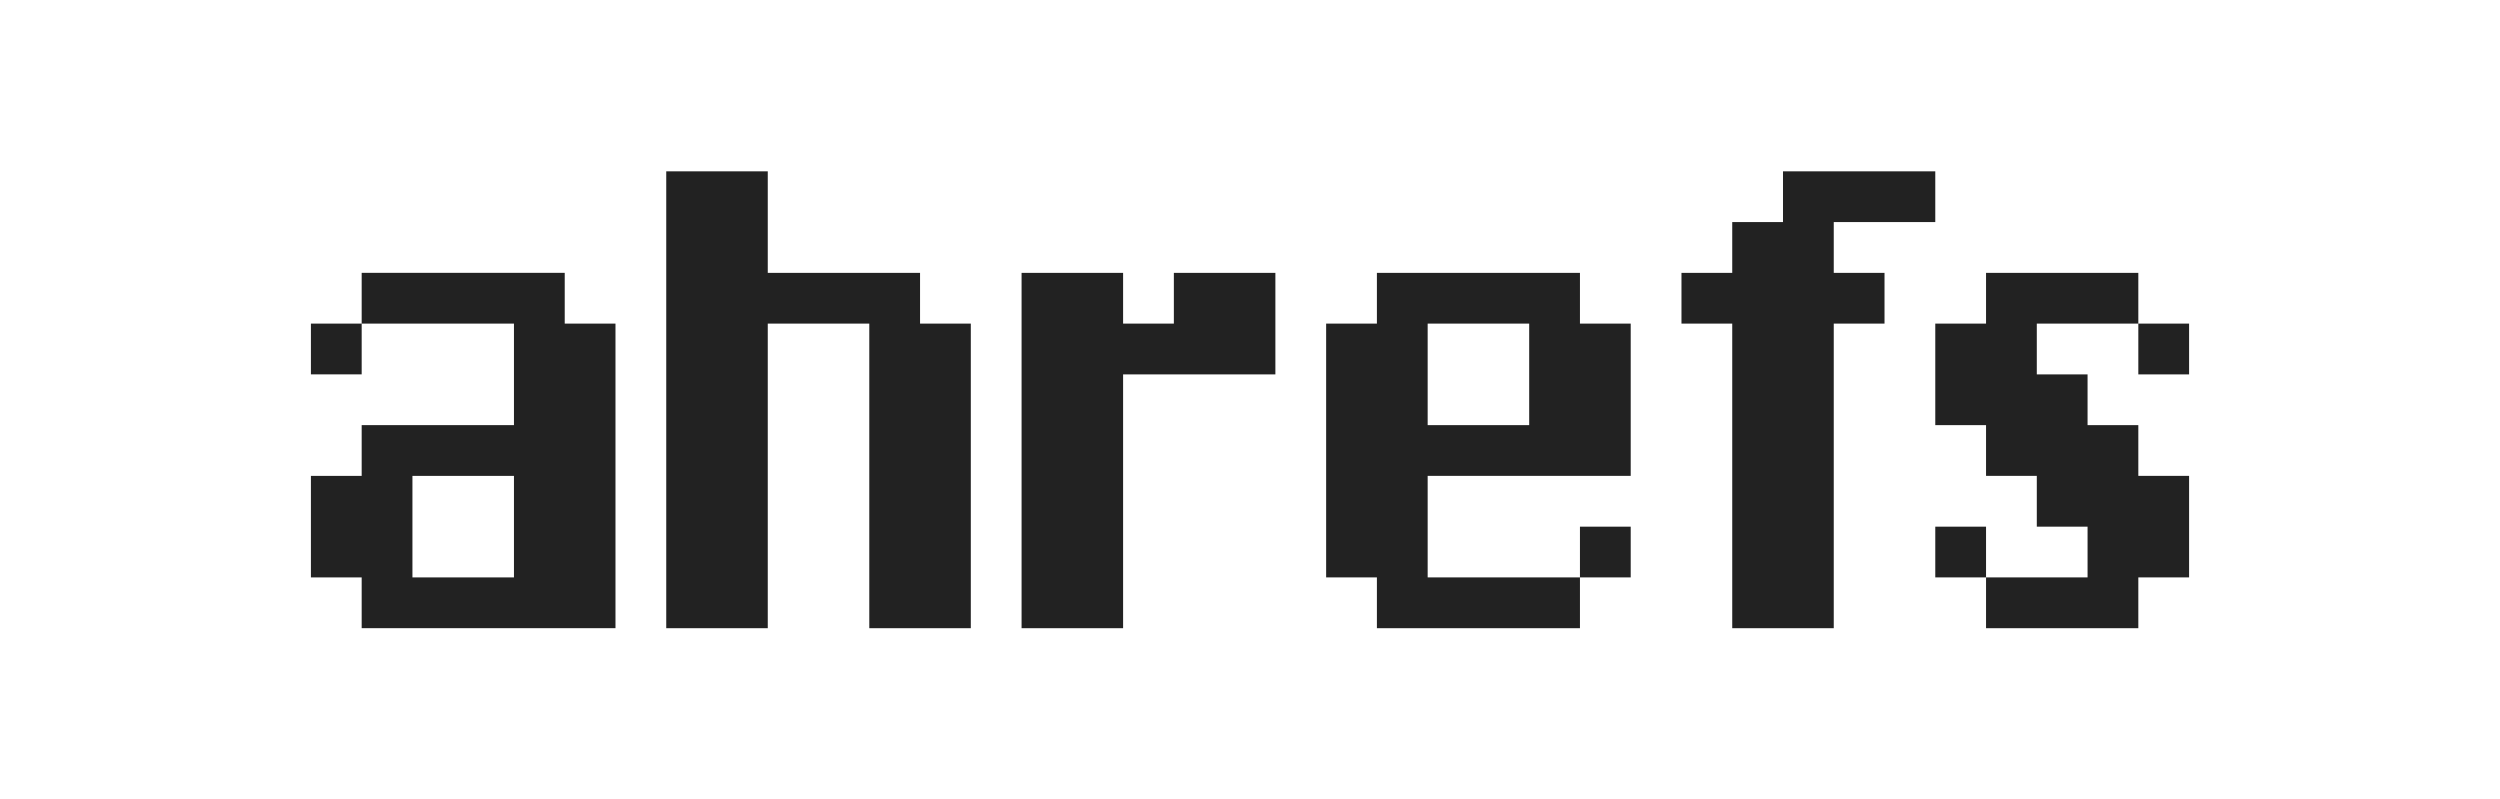
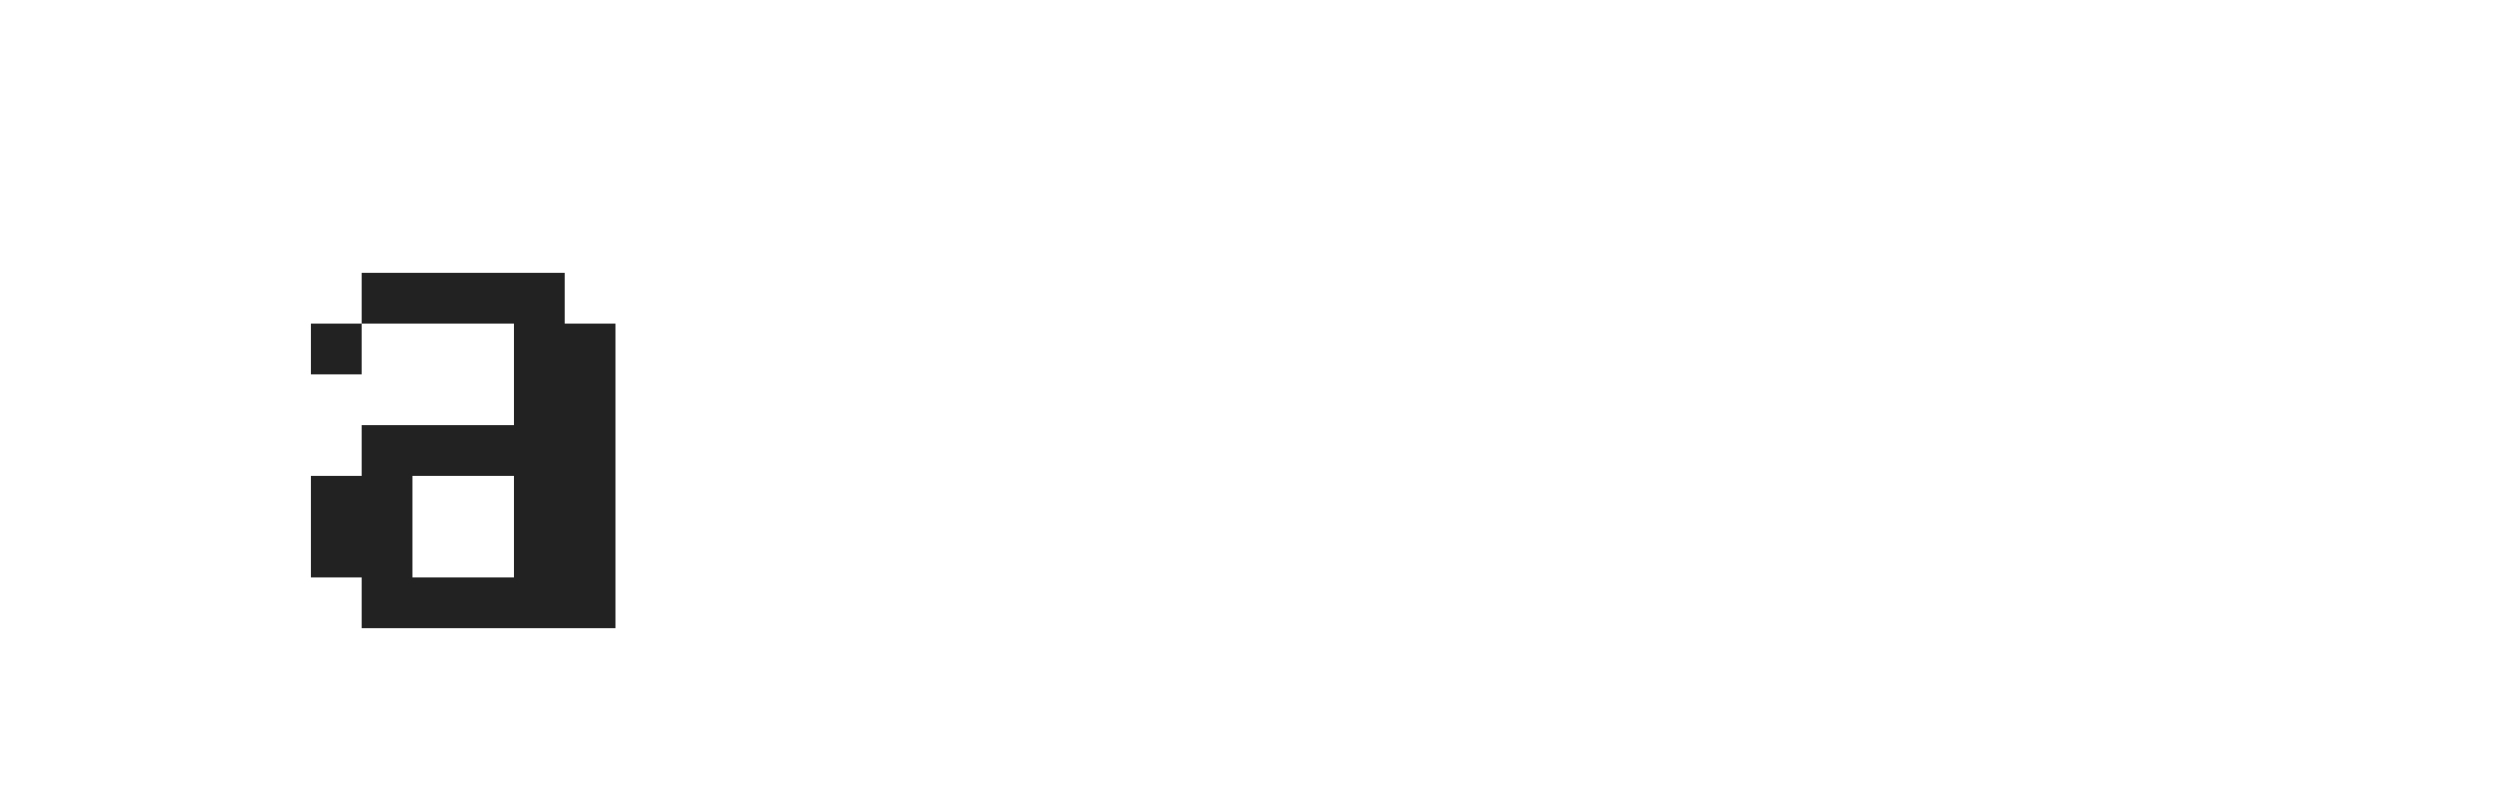
<svg xmlns="http://www.w3.org/2000/svg" id="Layer_1" x="0px" y="0px" viewBox="0 0 197 63" style="enable-background:new 0 0 197 63;" xml:space="preserve">
  <style type="text/css">
	.st0{fill:#222222;}
</style>
  <g>
-     <path id="Rectangle_20_copy_5" class="st0" d="M68.5,49.5v-24h-8v24h-8v-36h8v8h12v4h4v24H68.5z M88.5,29.5v20h-8v-28h8v4h4v-4h8v8   H88.5z M128.5,41.5v4h-4v-4H128.5z M108.5,49.5v-4h-4v-20h4v-4h16v4h4v12h-16v8h12v4H108.5z M120.5,33.5v-8h-8v8H120.5z    M144.5,17.5v4h4v4h-4v24h-8v-24h-4v-4h4v-4h4v-4h12v4H144.5z M164.5,29.5v4h4v4h4v8h-4v4h-12v-4h8v-4h-4v-4h-4v-4h-4v-8h4v-4h12v4   h-8v4H164.5z M152.5,41.5h4v4h-4V41.5z M172.5,29.5h-4v-4h4V29.5z" />
    <path id="Rectangle_20_copy_7" class="st0" d="M28.5,49.5v-4h-4v-8h4v-4h12v-8h-12v-4h16v4h4v24H28.5z M32.5,37.5v8h8v-8H32.5z    M24.5,29.5v-4h4v4H24.5z" />
  </g>
</svg>